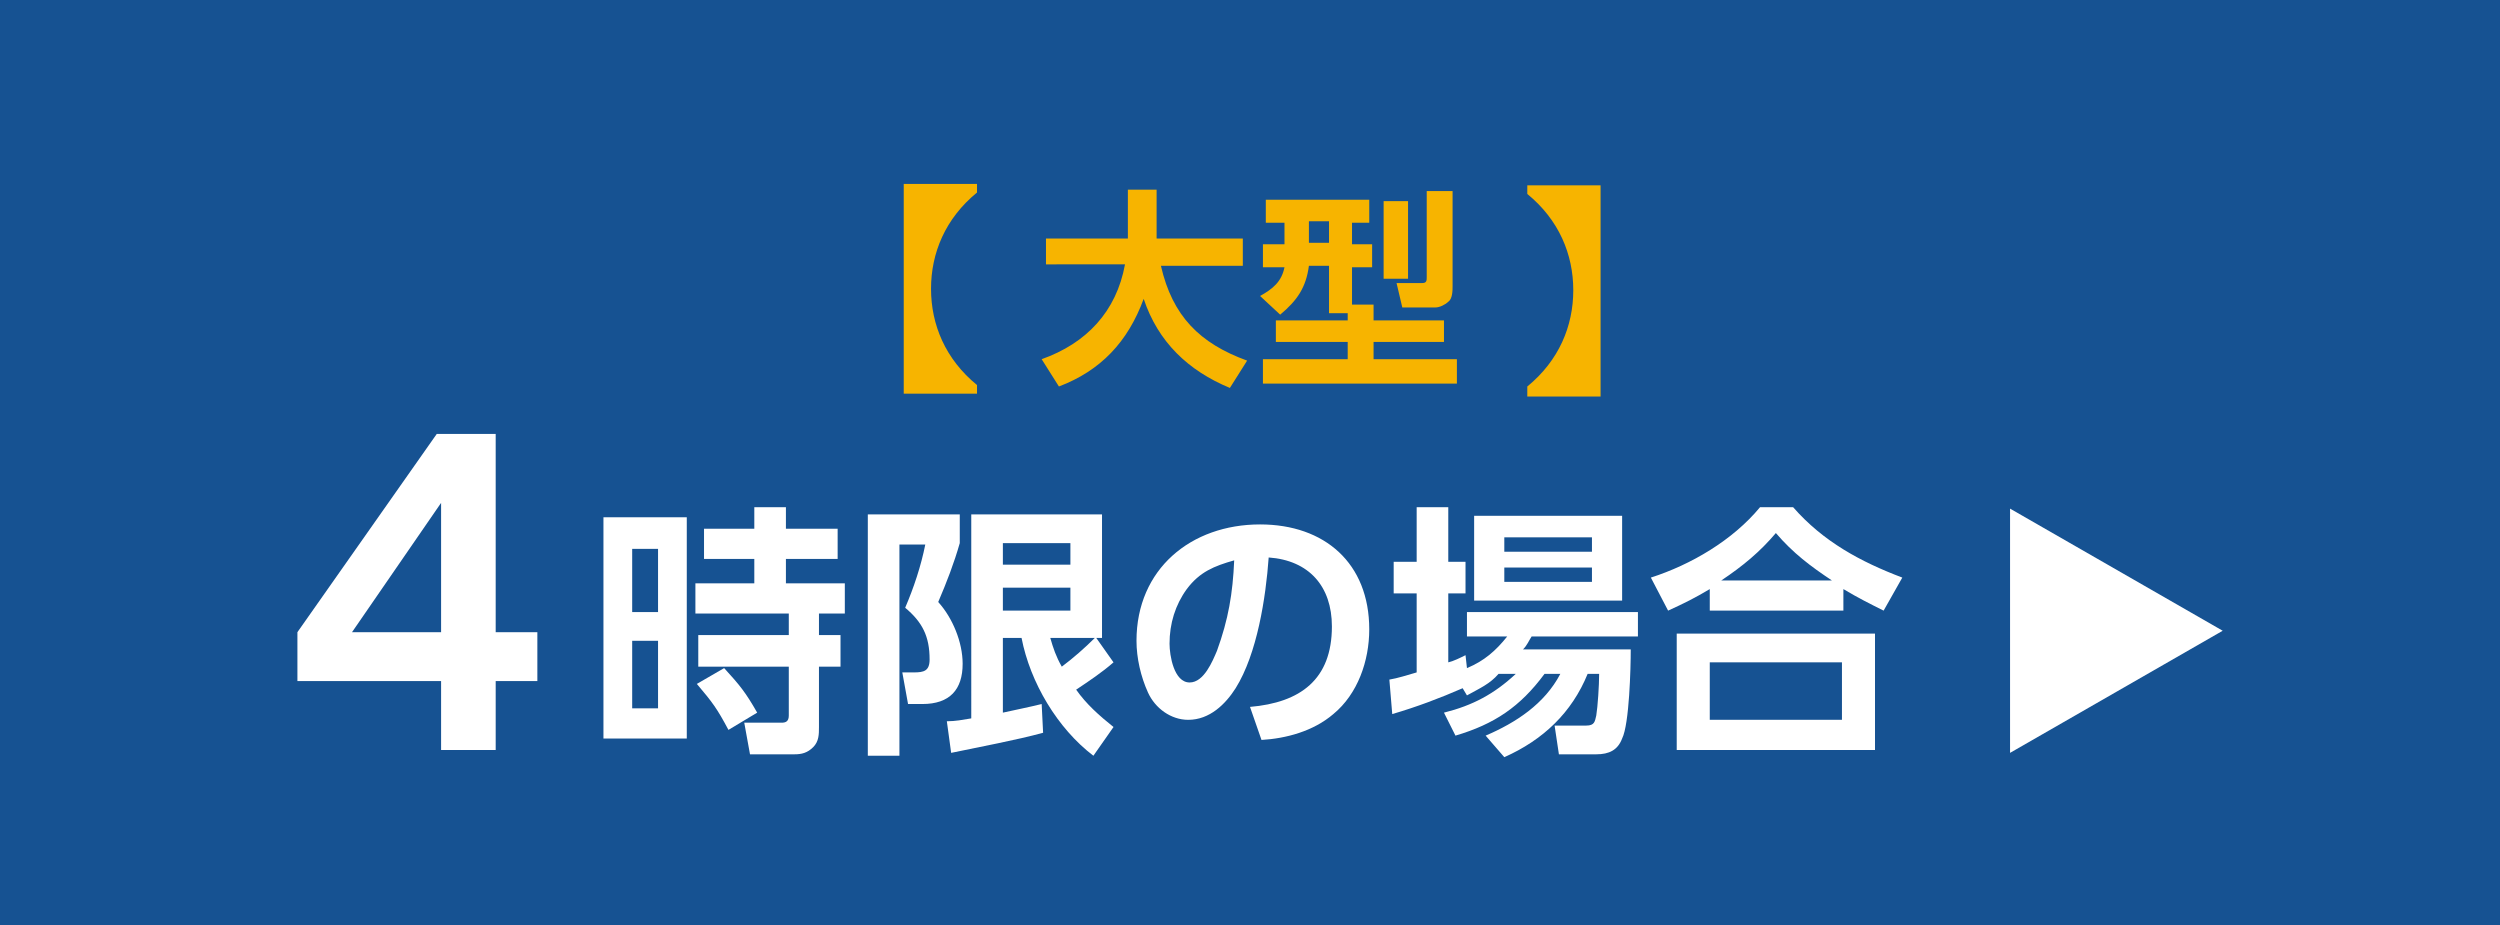
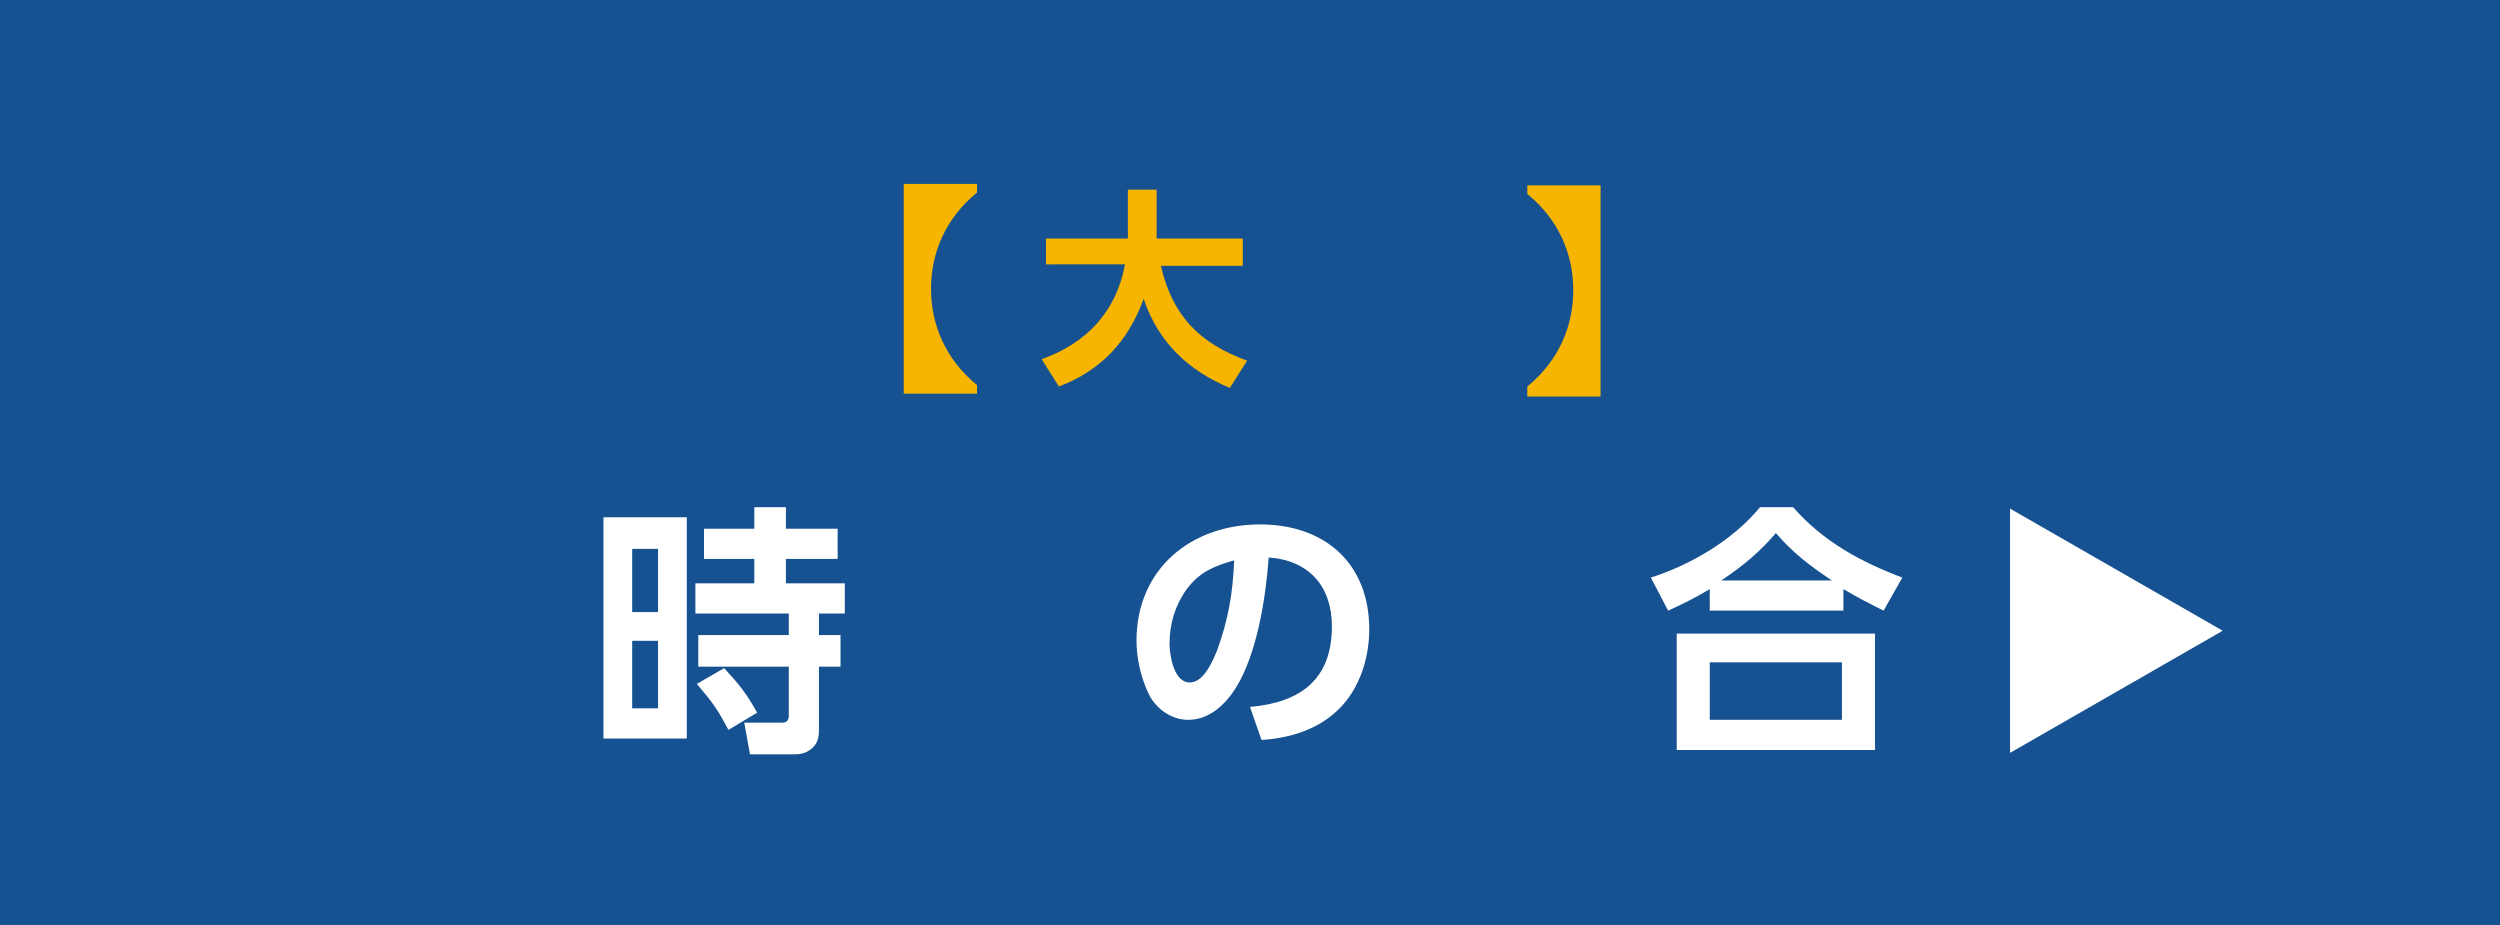
<svg xmlns="http://www.w3.org/2000/svg" version="1.1" id="レイヤー_1" x="0px" y="0px" viewBox="0 0 174 64.4" style="enable-background:new 0 0 174 64.4;" xml:space="preserve">
  <style type="text/css">
	.st0{fill:#165292;}
	.st1{fill:#FFFFFF;}
	.st2{fill:#F7B400;}
</style>
  <g>
    <g>
      <rect x="0" y="0" class="st0" width="174" height="64.4" />
      <g>
-         <path class="st1" d="M30.7,47.4h-10v-3.4l9.7-13.8h4.1V44h2.9v3.4h-2.9v4.8h-3.8V47.4z M30.7,44v-9l-6.2,9H30.7z" />
        <path class="st1" d="M47.8,36v15.4h-5.8V36H47.8z M44,38.2v4.4h1.8v-4.4H44z M44,44.6v4.7h1.8v-4.7H44z M57,50.6     c0,0.5,0,1-0.4,1.4c-0.4,0.4-0.8,0.5-1.3,0.5h-3.1l-0.4-2.2h2.6c0.3,0,0.5-0.1,0.5-0.5v-3.4h-6.3v-2.2h6.3v-1.5h-6.5v-2.1h4.1     v-1.7h-3.5v-2.1h3.5v-1.5h2.2v1.5h3.6v2.1h-3.6v1.7h4.1v2.1H57v1.5h1.5v2.2H57V50.6z M52.7,49.6l-2,1.2c-0.8-1.5-1.1-1.9-2.2-3.2     l1.9-1.1C51.5,47.7,51.9,48.2,52.7,49.6z" />
-         <path class="st1" d="M66.8,35.8v2c-0.4,1.4-0.9,2.7-1.5,4.1c1,1.1,1.7,2.8,1.7,4.3c0,1.8-0.9,2.8-2.8,2.8h-1l-0.4-2.2h0.8     c0.7,0,1.1-0.1,1.1-0.9c0-1.6-0.5-2.6-1.7-3.6c0.6-1.4,1.1-2.9,1.4-4.4h-1.8v14.7h-2.2V35.8H66.8z M67.6,35.8h9.1v8.6h-0.4     l1.2,1.7c-0.8,0.7-1.7,1.3-2.6,1.9c0.7,1,1.6,1.8,2.6,2.6l-1.4,2c-2.5-1.9-4.4-5.1-5-8.2h-1.3v5.2c0.9-0.2,1.9-0.4,2.7-0.6l0.1,2     c-1.8,0.5-4.5,1-6.4,1.4l-0.3-2.2c0.6,0,1.1-0.1,1.7-0.2V35.8z M69.8,37.8v1.5h4.7v-1.5H69.8z M69.8,40.9v1.6h4.7v-1.6H69.8z      M76.2,44.4h-3.1c0.2,0.7,0.4,1.3,0.8,2C74.7,45.8,75.5,45.1,76.2,44.4z" />
        <path class="st1" d="M87,49.2c3.5-0.3,5.7-1.9,5.7-5.6c0-2.8-1.6-4.6-4.4-4.8c-0.2,2.8-0.8,6.7-2.3,9.1c-0.7,1.1-1.8,2.2-3.3,2.2     c-1.2,0-2.3-0.8-2.8-1.9c-0.5-1.1-0.8-2.4-0.8-3.6c0-5,3.8-8.1,8.6-8.1c4.5,0,7.6,2.7,7.6,7.3c0,2.2-0.8,4.5-2.5,5.9     c-1.4,1.2-3.3,1.7-5,1.8L87,49.2z M82.6,41c-0.8,1.1-1.2,2.4-1.2,3.8c0,0.8,0.3,2.7,1.4,2.7c1,0,1.6-1.5,1.9-2.2     c0.8-2.2,1.1-4,1.2-6.3C84.5,39.4,83.5,39.8,82.6,41z" />
-         <path class="st1" d="M102.1,48.4l-0.3-0.5c-1.6,0.7-3.2,1.3-4.9,1.8l-0.2-2.4c0.6-0.1,1.2-0.3,1.9-0.5v-5.5h-1.6v-2.2h1.6v-3.8     h2.2v3.8h1.2v2.2h-1.2v4.8c0.4-0.1,0.8-0.3,1.2-0.5l0.1,0.9c1.2-0.5,2-1.2,2.8-2.2h-2.8v-1.7H114v1.7h-7.4     c-0.2,0.3-0.3,0.6-0.6,0.9h7.5c0,1.3-0.1,5.2-0.6,6.2c-0.3,0.8-0.9,1.1-1.8,1.1h-2.6l-0.3-2h2.2c0.6,0,0.6-0.3,0.7-0.7     c0.1-0.6,0.2-2.1,0.2-2.9h-0.8c-1.1,2.7-3.1,4.6-5.8,5.8l-1.3-1.5c2.1-0.9,4.1-2.2,5.2-4.3h-1.1c-1.7,2.3-3.5,3.5-6.2,4.3     l-0.8-1.6c2-0.5,3.5-1.3,5-2.7h-1.2C103.7,47.6,103,47.9,102.1,48.4z M112.9,35.9v5.9h-10.3v-5.9H112.9z M104.7,37.4v1h6.1v-1     H104.7z M104.7,39.5v1h6.1v-1H104.7z" />
        <path class="st1" d="M128.4,42.5H119V41c-1,0.6-1.8,1-2.9,1.5l-1.2-2.3c2.8-0.9,5.7-2.6,7.6-4.9h2.3c2.1,2.4,4.7,3.8,7.6,4.9     l-1.3,2.3c-1-0.5-1.8-0.9-2.8-1.5V42.5z M130.5,44.1v8.1h-13.8v-8.1H130.5z M119,46.1v4h9.2v-4H119z M127.5,40.4     c-1.5-1-2.7-1.9-3.9-3.3c-1.1,1.3-2.3,2.3-3.8,3.3H127.5z" />
        <path class="st1" d="M154.7,43.9l-14.8,8.5h0V35.4h0L154.7,43.9L154.7,43.9z" />
      </g>
    </g>
    <g>
      <path class="st2" d="M68,12.8v0.6c-2.2,1.8-3.2,4.2-3.2,6.7s1,4.9,3.2,6.7v0.6h-5.1V12.8H68z" />
      <path class="st2" d="M72.8,18.5v-1.9h5.7v-3.4h2v3.1c0,0.1,0,0.2,0,0.3h6v1.9h-5.7c0.8,3.5,2.7,5.4,6,6.6L85.6,27    c-2.9-1.2-5-3.2-6-6.2c-1.1,3-3,5-5.9,6.1l-1.2-1.9c3.1-1.1,5.2-3.3,5.8-6.6H72.8z" />
-       <path class="st2" d="M92.5,21.6v-3.1h-1.4c-0.2,1.5-0.8,2.4-2,3.4l-1.4-1.3c0.9-0.5,1.5-1,1.7-2h-1.5v-1.6h1.5v-1.5h-1.3v-1.6h7.2    v1.6h-1.2v1.5h1.4v1.6h-1.4v2.6h1.5v1.1h4.9v1.5h-4.9v1.2h5.8v1.7H87.9v-1.7h5.9v-1.2h-5v-1.5h5v-0.5H92.5z M91.1,15.4v1.5h1.4    v-1.5H91.1z M98,14v5.4h-1.7V14H98z M101.1,13.4v6.5c0,0.3,0,0.9-0.3,1.1c-0.2,0.2-0.6,0.4-0.9,0.4h-2.3l-0.4-1.7H99    c0.3,0,0.3-0.2,0.3-0.4v-6H101.1z" />
      <path class="st2" d="M106.3,27.5v-0.6c2.2-1.8,3.2-4.2,3.2-6.7s-1-4.9-3.2-6.7v-0.6h5.1v14.7H106.3z" />
    </g>
  </g>
</svg>